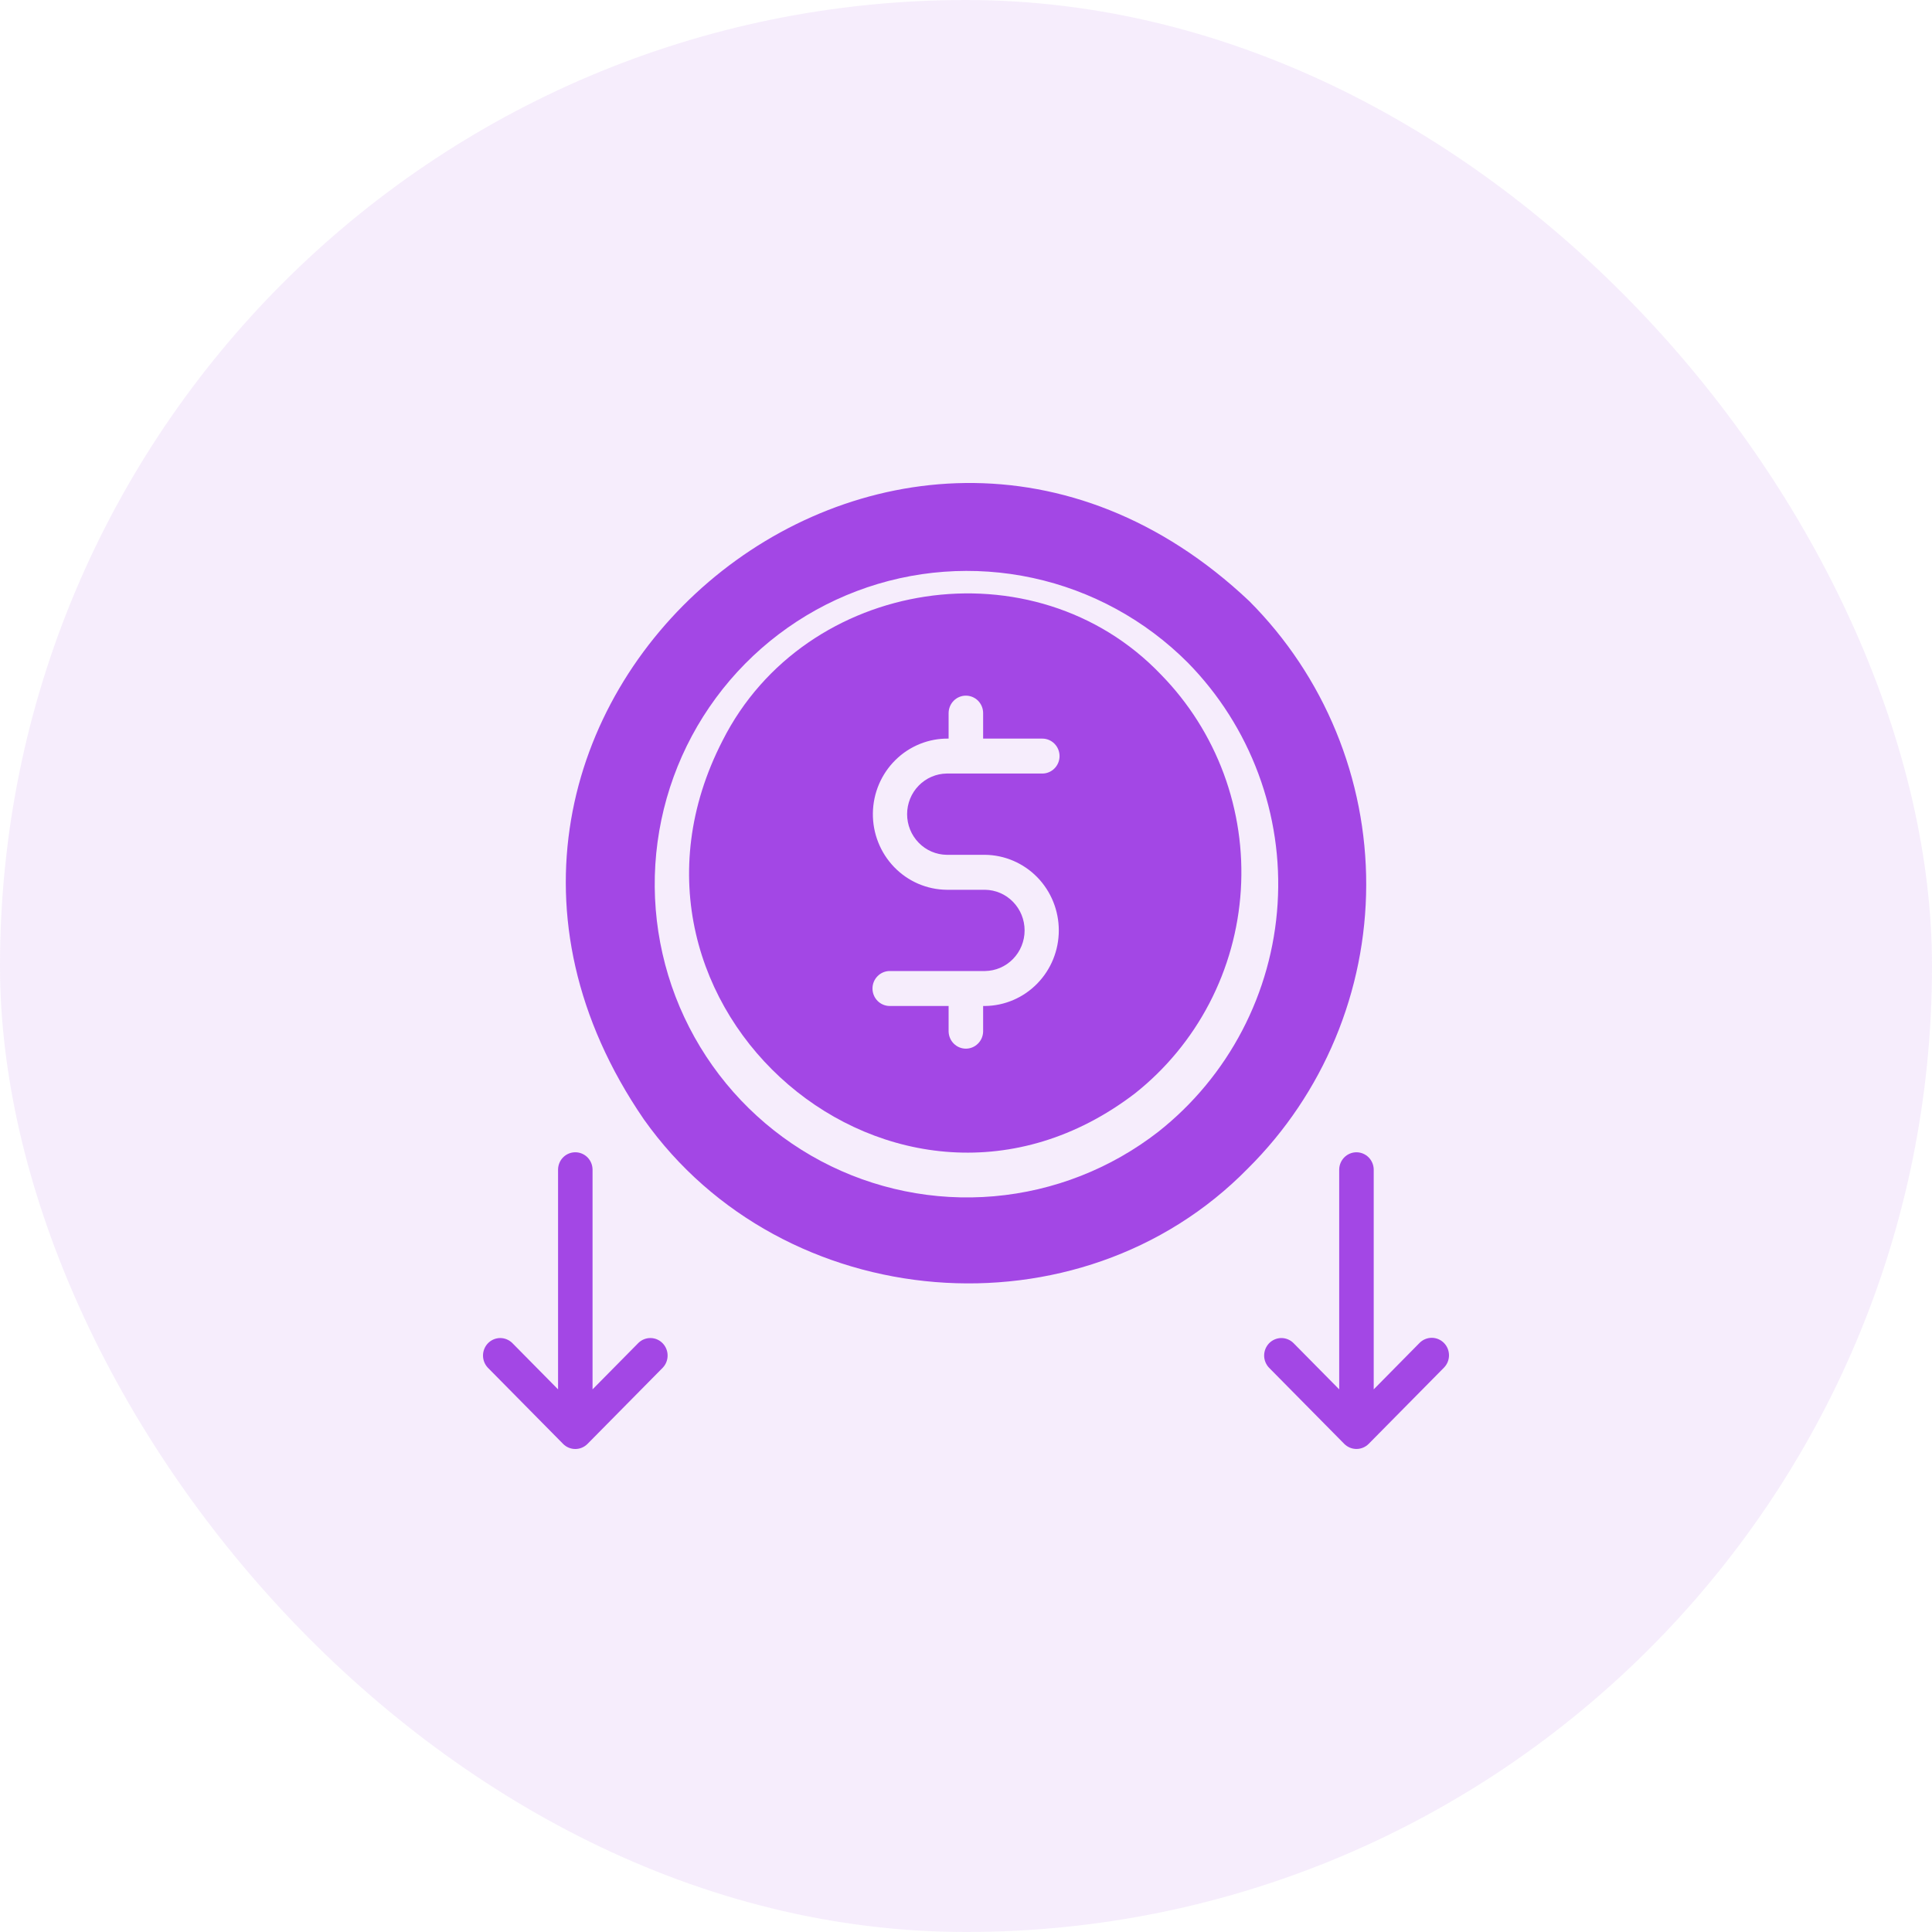
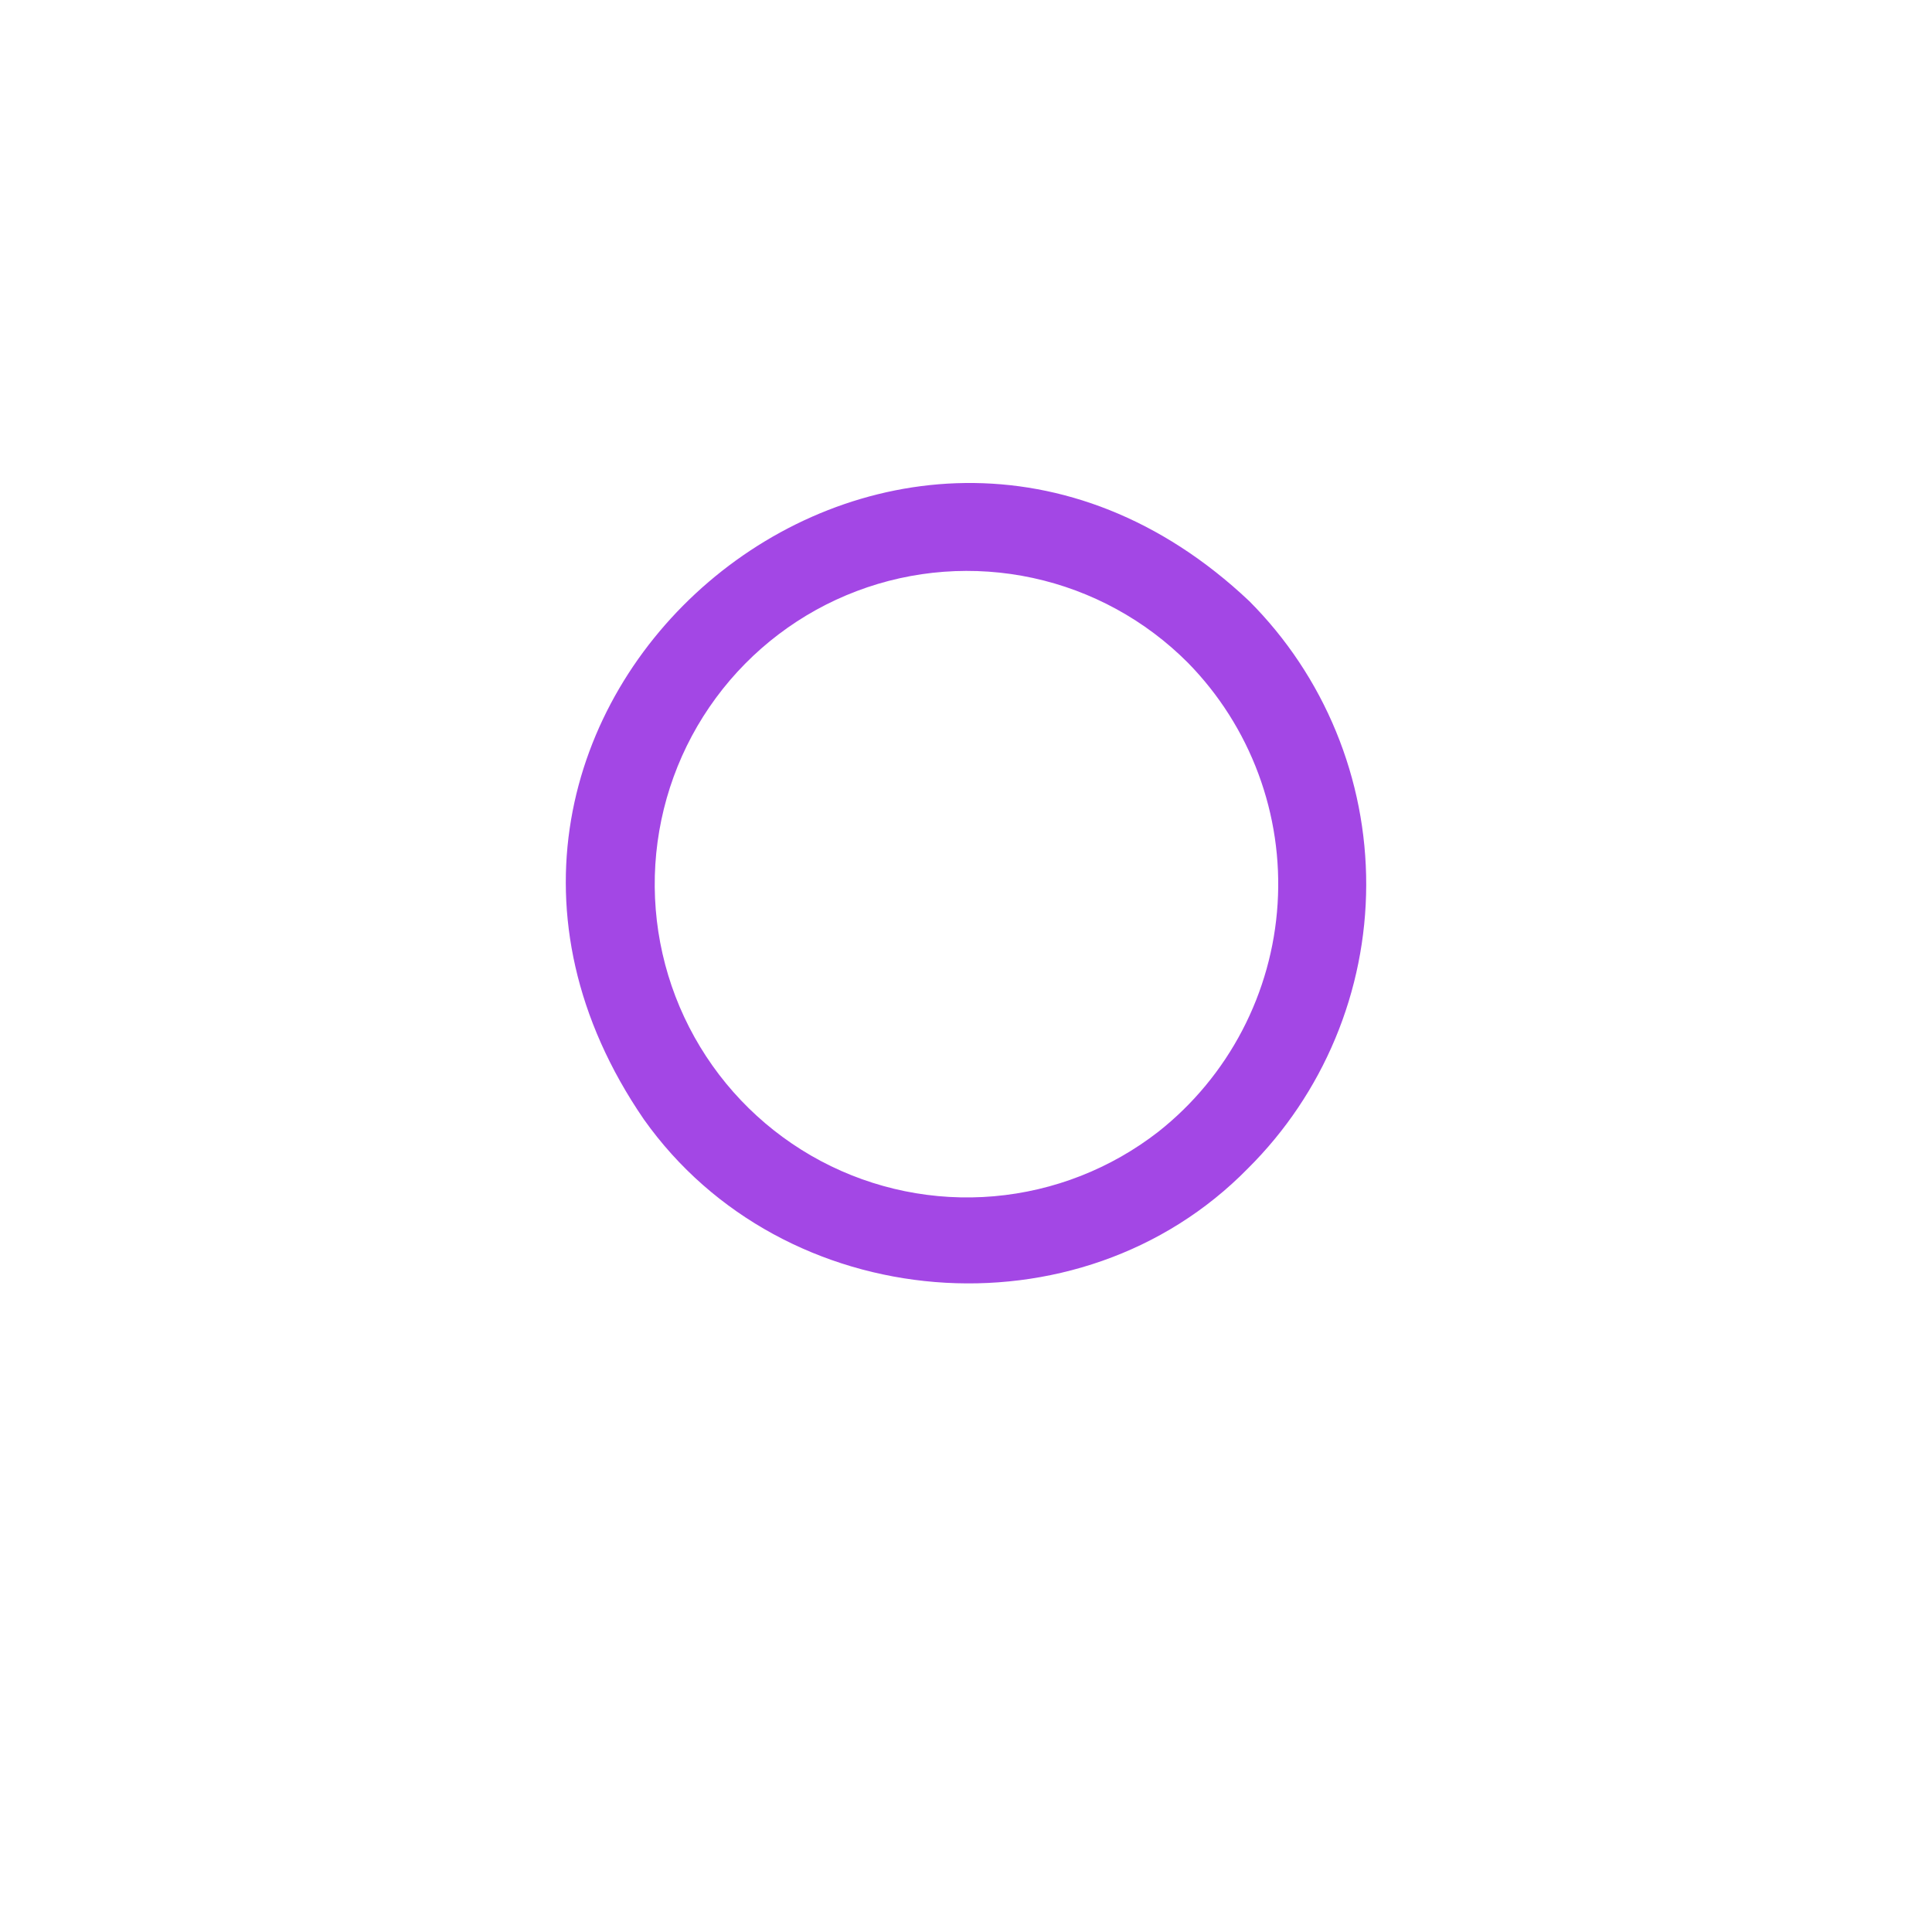
<svg xmlns="http://www.w3.org/2000/svg" width="60" height="60" viewBox="0 0 60 60" fill="none">
-   <rect width="60" height="60" rx="30" fill="#A347E5" fill-opacity="0.1" />
  <path d="M38.8 18.671C27.728 8.208 11.361 22.171 19.995 34.762C24.319 40.865 33.53 41.625 38.757 36.285C39.917 35.133 40.838 33.763 41.468 32.253C42.098 30.744 42.425 29.124 42.429 27.487C42.433 25.85 42.114 24.229 41.491 22.716C40.869 21.203 39.954 19.828 38.8 18.671ZM35.976 35.145C34.501 36.293 32.728 36.989 30.868 37.151C29.009 37.313 27.142 36.933 25.493 36.057C23.843 35.18 22.481 33.845 21.569 32.211C20.657 30.578 20.235 28.715 20.352 26.846C20.47 24.977 21.122 23.182 22.232 21.676C23.341 20.171 24.86 19.018 26.606 18.357C28.352 17.695 30.252 17.554 32.076 17.949C33.901 18.344 35.573 19.259 36.892 20.583C37.855 21.565 38.6 22.738 39.08 24.029C39.56 25.318 39.764 26.695 39.677 28.07C39.591 29.444 39.216 30.784 38.578 32.003C37.941 33.222 37.054 34.293 35.976 35.145Z" fill="#A347E5" />
-   <path d="M36.057 20.952C32.132 16.838 25.007 17.919 22.441 22.998C18.184 31.265 27.882 39.579 35.242 33.961C36.2 33.203 36.989 32.249 37.557 31.16C38.125 30.07 38.458 28.871 38.535 27.642C38.612 26.413 38.431 25.18 38.004 24.027C37.576 22.874 36.913 21.826 36.057 20.952ZM29.401 26.547H30.591C31.201 26.554 31.784 26.804 32.213 27.243C32.642 27.683 32.882 28.276 32.882 28.895C32.882 29.513 32.642 30.106 32.212 30.546C31.784 30.985 31.201 31.235 30.591 31.242H30.532V32.034C30.529 32.176 30.472 32.312 30.371 32.411C30.271 32.511 30.137 32.567 29.996 32.567C29.856 32.567 29.721 32.511 29.621 32.411C29.521 32.312 29.463 32.176 29.46 32.034V31.242H27.622C27.482 31.239 27.348 31.181 27.25 31.08C27.151 30.978 27.096 30.841 27.096 30.699C27.096 30.557 27.151 30.42 27.25 30.319C27.348 30.217 27.482 30.159 27.622 30.156H30.591C30.918 30.152 31.231 30.018 31.461 29.781C31.691 29.545 31.82 29.227 31.82 28.895C31.82 28.562 31.691 28.244 31.461 28.008C31.231 27.771 30.918 27.637 30.591 27.633H29.401C29.097 27.63 28.796 27.566 28.515 27.445C28.235 27.324 27.981 27.148 27.768 26.927C27.555 26.706 27.387 26.445 27.274 26.158C27.16 25.871 27.104 25.564 27.108 25.255C27.112 24.946 27.176 24.641 27.296 24.358C27.417 24.074 27.591 23.817 27.81 23.602C28.028 23.386 28.287 23.217 28.57 23.103C28.853 22.989 29.156 22.933 29.46 22.938L29.46 22.146C29.461 22.002 29.517 21.864 29.618 21.762C29.718 21.661 29.854 21.604 29.996 21.604C30.138 21.604 30.274 21.661 30.375 21.762C30.475 21.864 30.532 22.002 30.532 22.146V22.938H32.37C32.512 22.938 32.648 22.995 32.748 23.097C32.849 23.199 32.905 23.337 32.905 23.481C32.905 23.625 32.849 23.763 32.748 23.864C32.648 23.966 32.512 24.023 32.37 24.023H29.401C29.074 24.027 28.761 24.162 28.531 24.398C28.3 24.634 28.171 24.953 28.171 25.285C28.171 25.617 28.3 25.936 28.531 26.172C28.761 26.409 29.074 26.543 29.401 26.547ZM19.826 41.706L18.402 43.148V36.317C18.399 36.175 18.342 36.039 18.242 35.94C18.141 35.84 18.007 35.785 17.866 35.785C17.726 35.785 17.592 35.84 17.491 35.94C17.391 36.039 17.334 36.175 17.331 36.317V43.148L15.907 41.706C15.806 41.608 15.671 41.553 15.531 41.554C15.39 41.556 15.256 41.613 15.157 41.713C15.058 41.814 15.002 41.95 15 42.092C14.999 42.234 15.052 42.371 15.149 42.474L17.487 44.841C17.588 44.943 17.724 45 17.867 45C18.009 45 18.145 44.943 18.246 44.841L20.584 42.474C20.681 42.371 20.735 42.234 20.733 42.092C20.732 41.95 20.675 41.813 20.576 41.713C20.477 41.612 20.343 41.555 20.203 41.554C20.062 41.553 19.927 41.607 19.826 41.706ZM44.843 41.706C44.742 41.604 44.606 41.547 44.464 41.547C44.322 41.547 44.186 41.604 44.085 41.706L42.662 43.148V36.317C42.659 36.175 42.601 36.039 42.501 35.94C42.401 35.841 42.266 35.785 42.126 35.785C41.986 35.785 41.851 35.841 41.751 35.94C41.651 36.04 41.593 36.175 41.59 36.317V43.148L40.166 41.706C40.065 41.608 39.93 41.553 39.79 41.554C39.65 41.556 39.516 41.613 39.416 41.713C39.317 41.814 39.261 41.95 39.259 42.092C39.258 42.234 39.312 42.371 39.409 42.474L41.747 44.841C41.848 44.942 41.984 44.999 42.126 44.999C42.268 44.999 42.404 44.942 42.505 44.841L44.843 42.474C44.893 42.423 44.932 42.363 44.959 42.298C44.986 42.232 45 42.161 45 42.09C45 42.019 44.986 41.948 44.959 41.882C44.932 41.816 44.893 41.757 44.843 41.706Z" fill="#A347E5" />
</svg>